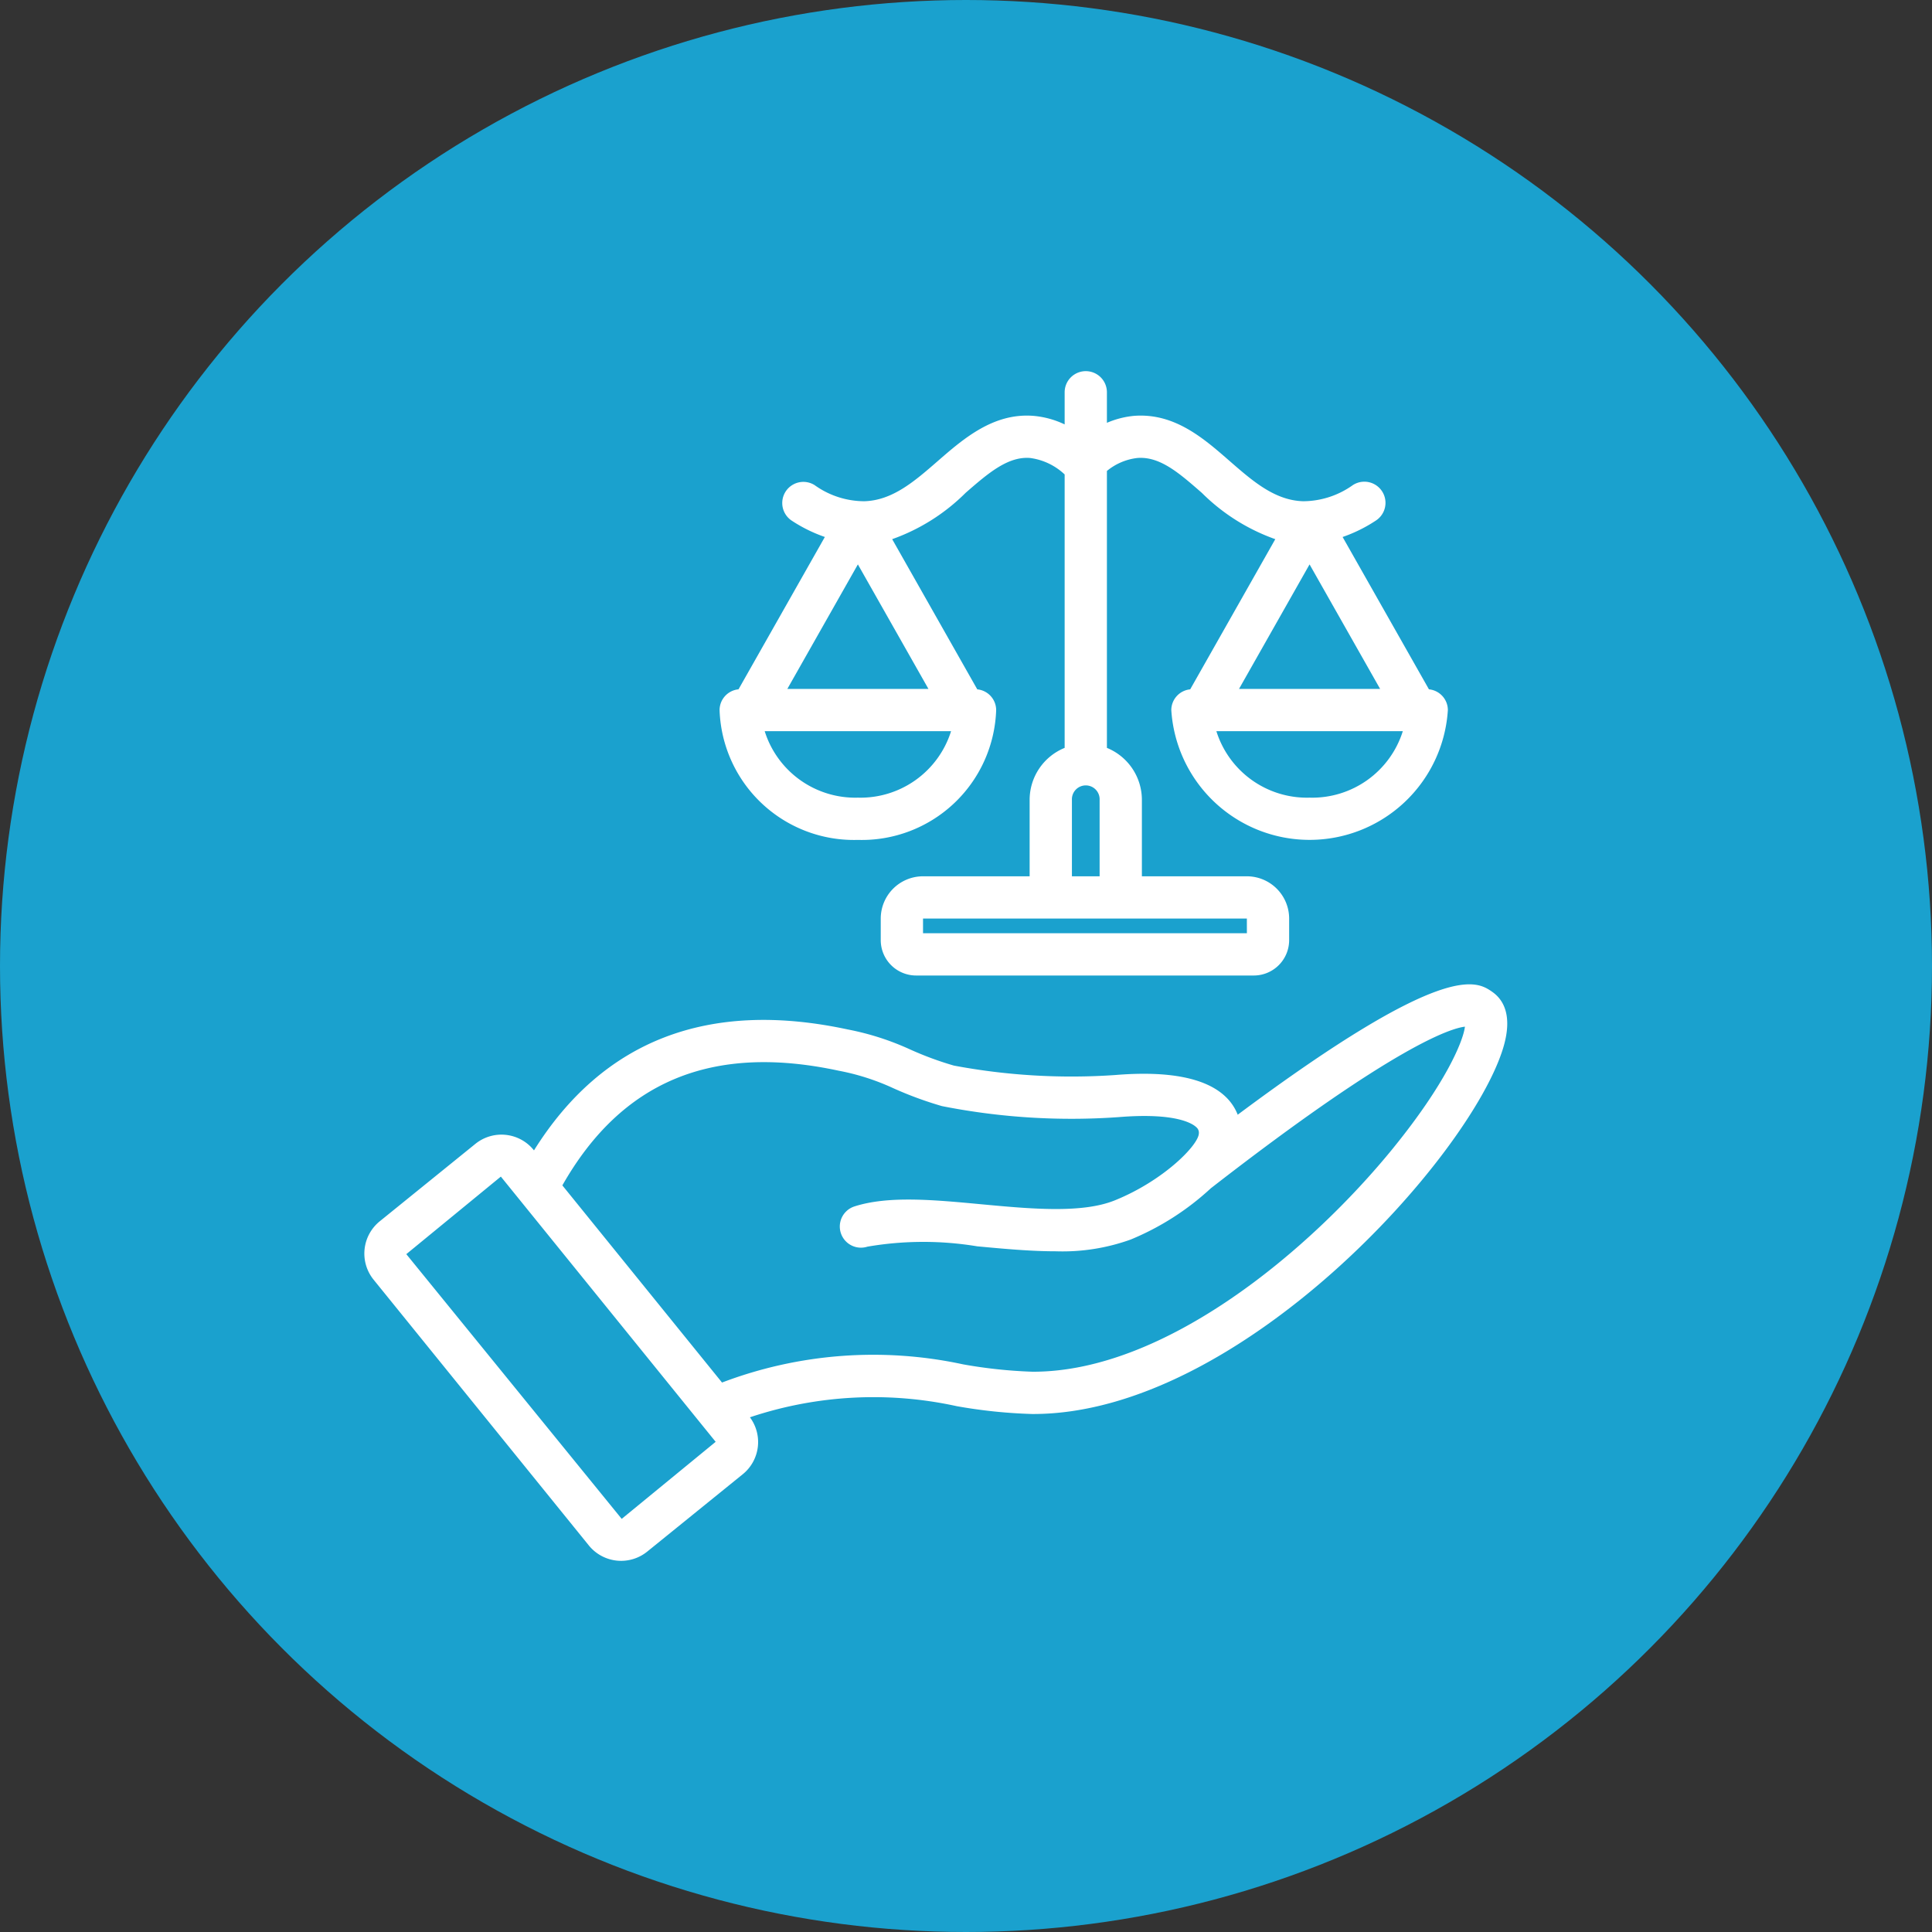
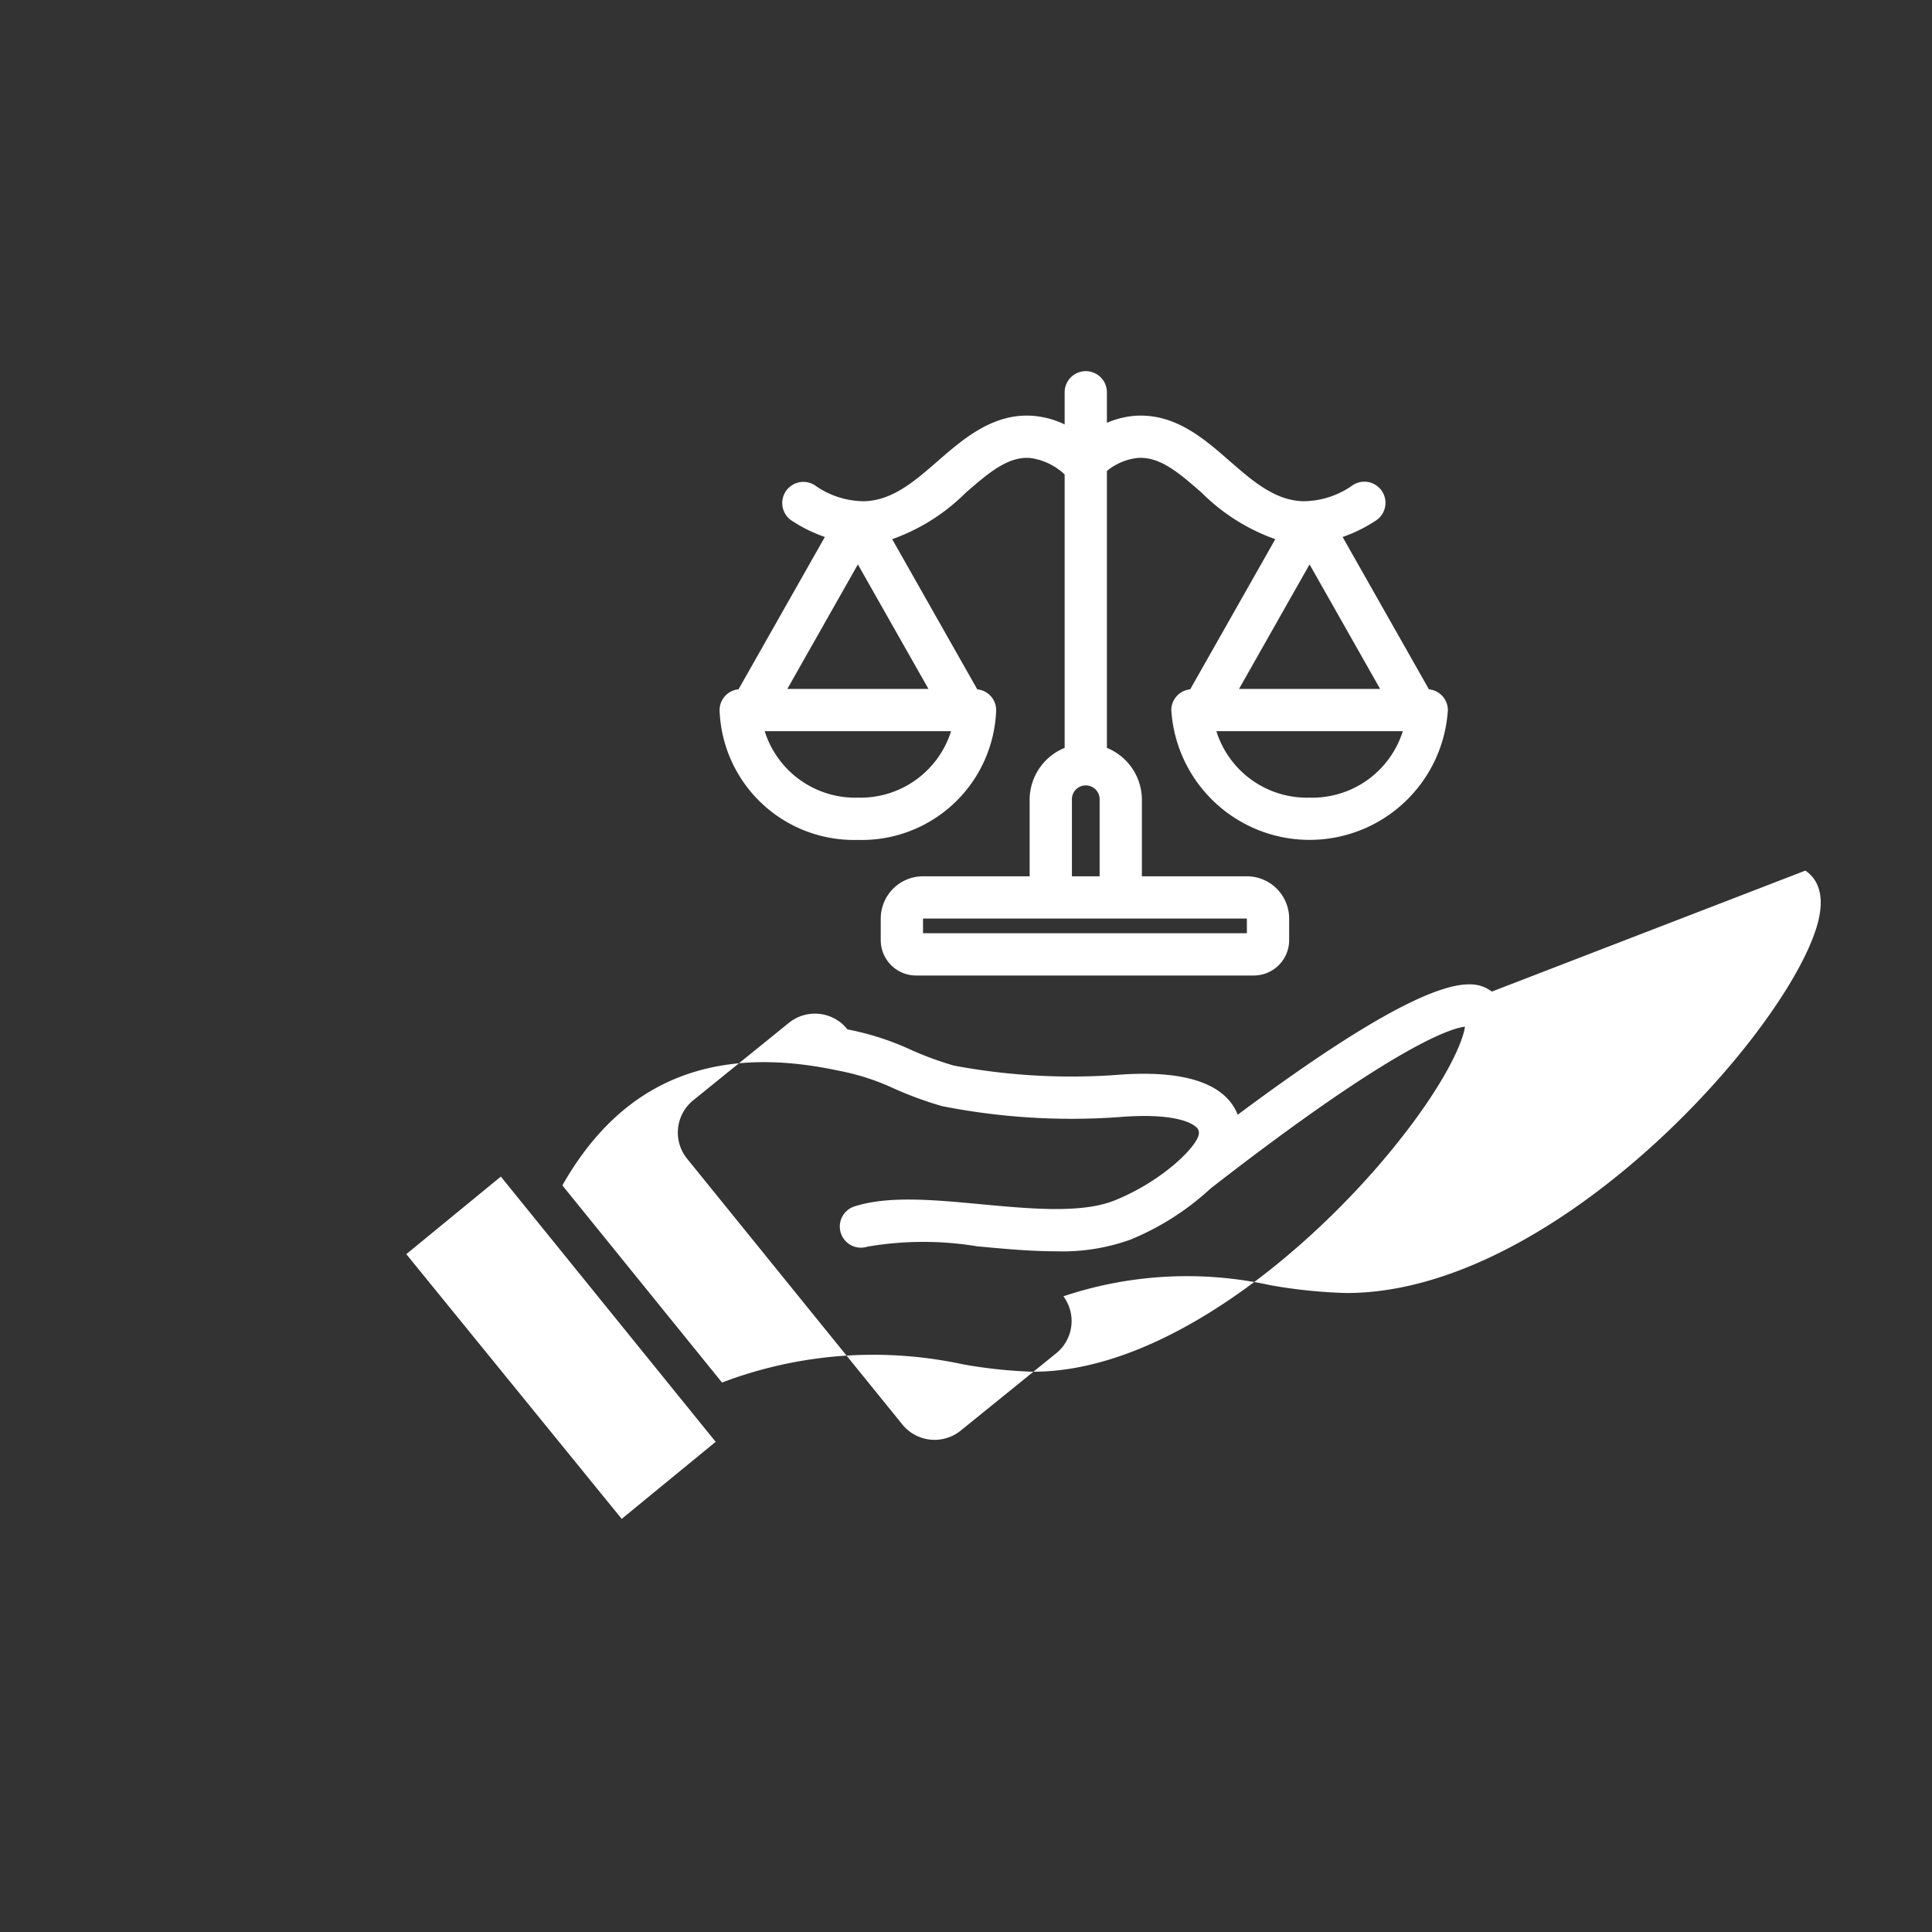
<svg xmlns="http://www.w3.org/2000/svg" width="512" height="512" x="0" y="0" viewBox="0 0 64 64" style="enable-background:new 0 0 512 512" xml:space="preserve" class="">
  <rect x="0" y="0" width="64" height="64" fill="#333333" stroke="none" />
-   <circle r="32" cx="32" cy="32" fill="#1AA1CE" />
  <g transform="matrix(0.7,0,0,0.7,9.3,9.6)">
    <g data-name="Legal Advisor">
-       <path d="M57.315 33.21c-.736-.496-2.214-1.487-12.028 5.828a2.36 2.36 0 0 0-.572-.85c-.932-.893-2.694-1.238-5.233-1.028a30.127 30.127 0 0 1-7.626-.447 15.461 15.461 0 0 1-2.085-.77A13.012 13.012 0 0 0 26.819 35c-6.597-1.413-11.576.517-14.835 5.726l-.014-.018a1.962 1.962 0 0 0-2.76-.29l-4.527 3.665a1.965 1.965 0 0 0-.29 2.76l10.189 12.581a1.965 1.965 0 0 0 2.759.29l4.526-3.665a1.961 1.961 0 0 0 .336-2.692 18.413 18.413 0 0 1 9.79-.526 24.352 24.352 0 0 0 3.571.37h.043c9.769 0 20.641-12.128 22.235-17.298.492-1.598-.015-2.345-.527-2.691zm-41.18 24.954L5.942 45.636l4.474-3.67 9.394 11.599.002.003.77.949zm36.531-17.573C48.688 45.489 41.84 51.2 35.609 51.2h-.037a22.964 22.964 0 0 1-3.278-.348 20.153 20.153 0 0 0-11.411.86l-7.556-9.33c2.802-4.929 7.08-6.716 13.072-5.428a11.064 11.064 0 0 1 2.569.82 17.326 17.326 0 0 0 2.322.856 31.512 31.512 0 0 0 8.356.522c2.725-.224 3.51.31 3.685.48a.337.337 0 0 1 .117.294c-.022.556-1.677 2.235-3.976 3.164-1.556.63-3.98.404-6.326.185-2.256-.212-4.391-.411-5.994.102a1 1 0 1 0 .61 1.905 15.625 15.625 0 0 1 5.199-.016c1.246.116 2.513.235 3.716.235a9.53 9.53 0 0 0 3.545-.556 12.706 12.706 0 0 0 3.793-2.426c8.787-6.828 11.408-7.578 12.025-7.648-.088.709-.927 2.704-3.374 5.719zM54.337 18.908l-4.086-7.21a6.978 6.978 0 0 0 1.579-.781 1 1 0 0 0-1.1-1.671 4.077 4.077 0 0 1-2.346.76c-1.338-.039-2.38-.945-3.482-1.906-1.225-1.068-2.6-2.278-4.517-2.135a4.252 4.252 0 0 0-1.288.33V4.85a1 1 0 1 0-2 0v1.52a4.296 4.296 0 0 0-1.483-.405c-1.882-.144-3.29 1.067-4.516 2.135-1.103.96-2.144 1.867-3.48 1.906a4.046 4.046 0 0 1-2.349-.76 1 1 0 0 0-1.1 1.67 6.978 6.978 0 0 0 1.58.781l-4.086 7.21a.99.99 0 0 0-.896.98 6.363 6.363 0 0 0 6.545 6.146 6.362 6.362 0 0 0 6.544-6.146.99.99 0 0 0-.894-.979l-4.027-7.107a9.342 9.342 0 0 0 3.476-2.193c1.065-.927 2.001-1.734 3.052-1.649a2.941 2.941 0 0 1 1.634.779v12.94a2.657 2.657 0 0 0-1.657 2.457v3.62h-5.046a2.002 2.002 0 0 0-2 2v1.022a1.675 1.675 0 0 0 1.673 1.673h15.98a1.675 1.675 0 0 0 1.674-1.673v-1.022a2.002 2.002 0 0 0-2-2h-4.969v-3.62a2.657 2.657 0 0 0-1.655-2.457V8.573a2.757 2.757 0 0 1 1.44-.614c1.076-.085 1.986.722 3.052 1.65a9.34 9.34 0 0 0 3.476 2.192l-4.027 7.107a.99.99 0 0 0-.894.979 6.557 6.557 0 0 0 13.088 0 .99.99 0 0 0-.895-.98zm-23.686-.021h-6.677l3.338-5.892zm-3.339 5.146a4.493 4.493 0 0 1-4.41-3.146h8.82a4.492 4.492 0 0 1-4.41 3.146zm18.409 6.417H30.395v-.695H45.72zm-8.28-2.695v-3.62a.656.656 0 1 1 1.311 0v3.62zm14.585-8.868h-6.677l3.338-5.892zm-3.339 5.146a4.492 4.492 0 0 1-4.41-3.146H53.1a4.493 4.493 0 0 1-4.412 3.146z" fill="#FFFFFF" opacity="1" data-original="#000000" class="" />
+       <path d="M57.315 33.21c-.736-.496-2.214-1.487-12.028 5.828a2.36 2.36 0 0 0-.572-.85c-.932-.893-2.694-1.238-5.233-1.028a30.127 30.127 0 0 1-7.626-.447 15.461 15.461 0 0 1-2.085-.77A13.012 13.012 0 0 0 26.819 35l-.014-.018a1.962 1.962 0 0 0-2.76-.29l-4.527 3.665a1.965 1.965 0 0 0-.29 2.76l10.189 12.581a1.965 1.965 0 0 0 2.759.29l4.526-3.665a1.961 1.961 0 0 0 .336-2.692 18.413 18.413 0 0 1 9.79-.526 24.352 24.352 0 0 0 3.571.37h.043c9.769 0 20.641-12.128 22.235-17.298.492-1.598-.015-2.345-.527-2.691zm-41.18 24.954L5.942 45.636l4.474-3.67 9.394 11.599.002.003.77.949zm36.531-17.573C48.688 45.489 41.84 51.2 35.609 51.2h-.037a22.964 22.964 0 0 1-3.278-.348 20.153 20.153 0 0 0-11.411.86l-7.556-9.33c2.802-4.929 7.08-6.716 13.072-5.428a11.064 11.064 0 0 1 2.569.82 17.326 17.326 0 0 0 2.322.856 31.512 31.512 0 0 0 8.356.522c2.725-.224 3.51.31 3.685.48a.337.337 0 0 1 .117.294c-.022.556-1.677 2.235-3.976 3.164-1.556.63-3.98.404-6.326.185-2.256-.212-4.391-.411-5.994.102a1 1 0 1 0 .61 1.905 15.625 15.625 0 0 1 5.199-.016c1.246.116 2.513.235 3.716.235a9.53 9.53 0 0 0 3.545-.556 12.706 12.706 0 0 0 3.793-2.426c8.787-6.828 11.408-7.578 12.025-7.648-.088.709-.927 2.704-3.374 5.719zM54.337 18.908l-4.086-7.21a6.978 6.978 0 0 0 1.579-.781 1 1 0 0 0-1.1-1.671 4.077 4.077 0 0 1-2.346.76c-1.338-.039-2.38-.945-3.482-1.906-1.225-1.068-2.6-2.278-4.517-2.135a4.252 4.252 0 0 0-1.288.33V4.85a1 1 0 1 0-2 0v1.52a4.296 4.296 0 0 0-1.483-.405c-1.882-.144-3.29 1.067-4.516 2.135-1.103.96-2.144 1.867-3.48 1.906a4.046 4.046 0 0 1-2.349-.76 1 1 0 0 0-1.1 1.67 6.978 6.978 0 0 0 1.58.781l-4.086 7.21a.99.99 0 0 0-.896.98 6.363 6.363 0 0 0 6.545 6.146 6.362 6.362 0 0 0 6.544-6.146.99.99 0 0 0-.894-.979l-4.027-7.107a9.342 9.342 0 0 0 3.476-2.193c1.065-.927 2.001-1.734 3.052-1.649a2.941 2.941 0 0 1 1.634.779v12.94a2.657 2.657 0 0 0-1.657 2.457v3.62h-5.046a2.002 2.002 0 0 0-2 2v1.022a1.675 1.675 0 0 0 1.673 1.673h15.98a1.675 1.675 0 0 0 1.674-1.673v-1.022a2.002 2.002 0 0 0-2-2h-4.969v-3.62a2.657 2.657 0 0 0-1.655-2.457V8.573a2.757 2.757 0 0 1 1.44-.614c1.076-.085 1.986.722 3.052 1.65a9.34 9.34 0 0 0 3.476 2.192l-4.027 7.107a.99.99 0 0 0-.894.979 6.557 6.557 0 0 0 13.088 0 .99.99 0 0 0-.895-.98zm-23.686-.021h-6.677l3.338-5.892zm-3.339 5.146a4.493 4.493 0 0 1-4.41-3.146h8.82a4.492 4.492 0 0 1-4.41 3.146zm18.409 6.417H30.395v-.695H45.72zm-8.28-2.695v-3.62a.656.656 0 1 1 1.311 0v3.62zm14.585-8.868h-6.677l3.338-5.892zm-3.339 5.146a4.492 4.492 0 0 1-4.41-3.146H53.1a4.493 4.493 0 0 1-4.412 3.146z" fill="#FFFFFF" opacity="1" data-original="#000000" class="" />
    </g>
  </g>
</svg>